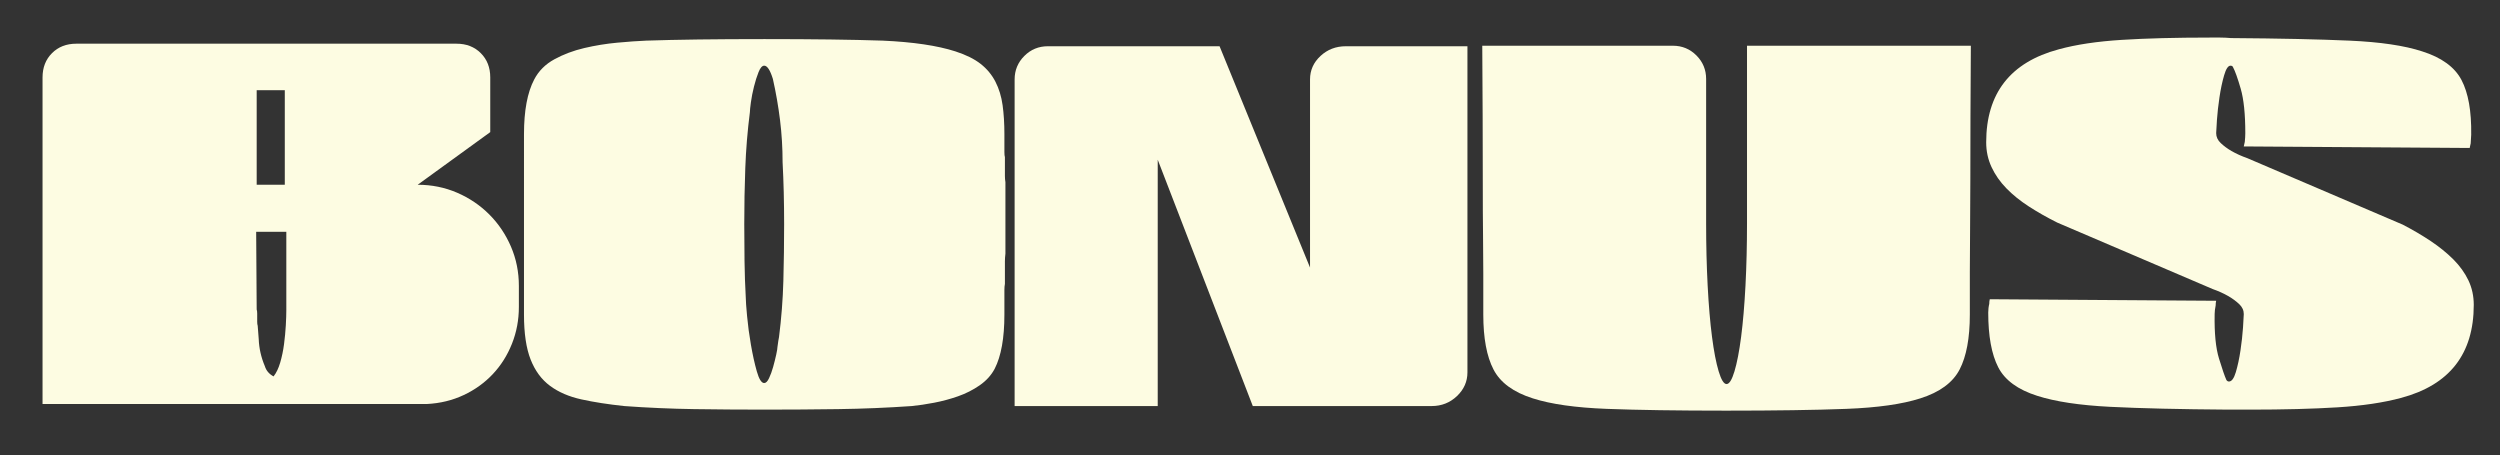
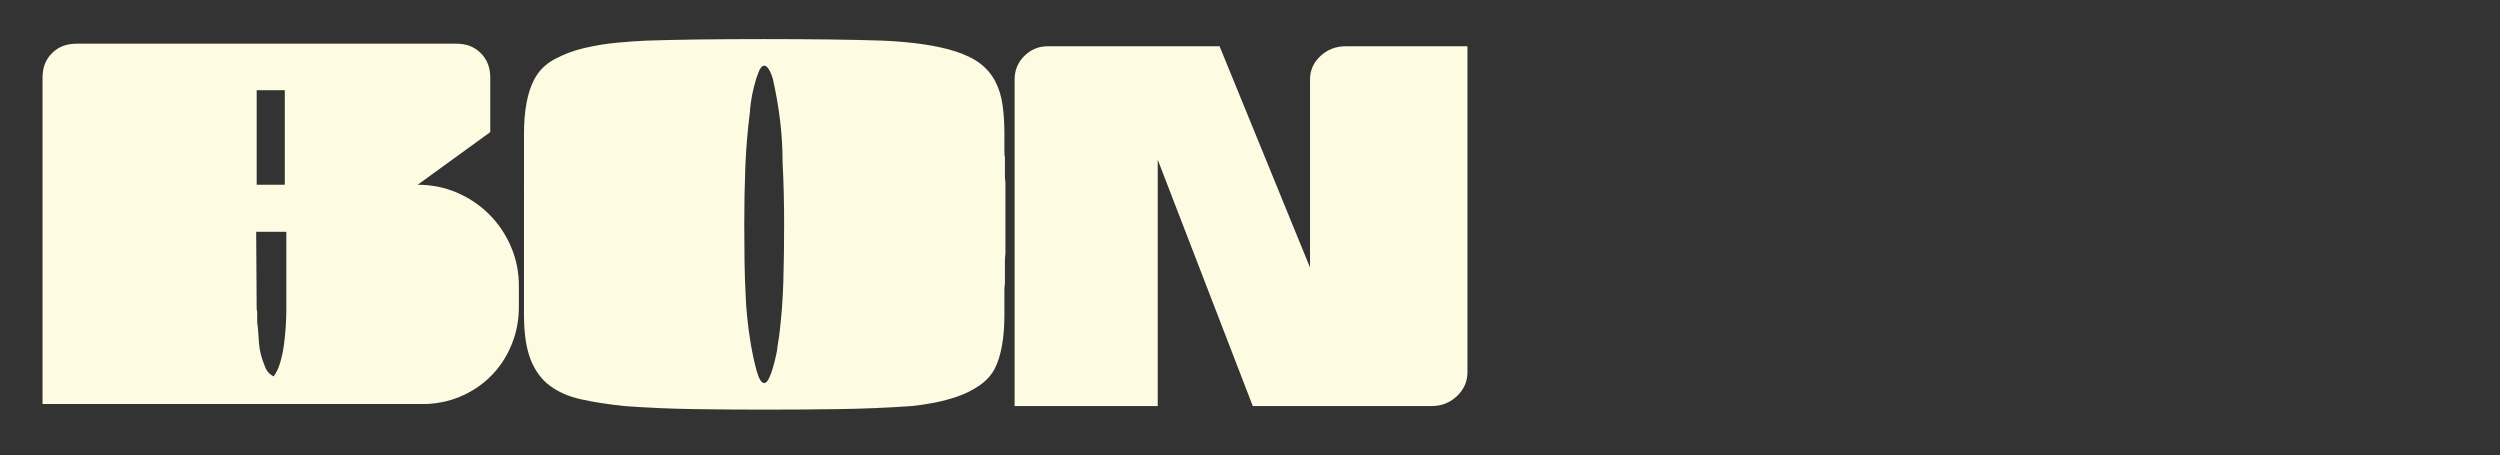
<svg xmlns="http://www.w3.org/2000/svg" xmlns:ns1="http://ns.adobe.com/AdobeIllustrator/10.0/" version="1.1" ns1:viewOrigin="41 -228" ns1:rulerOrigin="-41 361" ns1:pageBounds="41 -228 771 -361" x="0px" y="0px" width="730px" height="133px" viewBox="0 0 730 133" style="enable-background:new 0 0 730 133;" xml:space="preserve">
  <rect x="0" y="0" width="730" height="133" fill="#333333" stroke="none" />
  <g id="Capa_1" ns1:layer="yes" ns1:dimmedPercent="50" ns1:rgbTrio="#4F008000FFFF">
    <g>
      <path ns1:knockout="Off" style="fill:#FDFCE2;" d="M143.153,38.577l-21.191,15.371    c4.078,0,7.91,0.772,11.491,2.313c3.582,1.544,6.716,3.657,9.402,6.343    s4.799,5.82,6.343,9.402c1.541,3.582,2.313,7.413,2.313,11.491v6.118    c0,3.783-0.671,7.364-2.015,10.746c-1.343,3.383-3.208,6.342-5.597,8.879    c-2.388,2.537-5.223,4.578-8.506,6.119c-3.283,1.543-6.865,2.413-10.745,2.611    H12.422V22.608c0-2.884,0.919-5.247,2.761-7.088    c1.84-1.84,4.202-2.761,7.089-2.761h111.032c2.885,0,5.247,0.921,7.089,2.761    c1.84,1.842,2.761,4.204,2.761,7.088V38.577z M81.817,105.883    c0.497-1.691,0.87-3.481,1.119-5.373c0.247-1.889,0.422-3.73,0.522-5.521    c0.098-1.791,0.149-3.283,0.149-4.477V67.678h-8.805l0.149,22.683    c0.098,0.299,0.149,0.697,0.149,1.194v2.388c0,0.5,0.049,0.896,0.149,1.194    l0.298,3.88c0.098,2.687,0.695,5.324,1.791,7.91    c0.396,1.293,1.243,2.289,2.537,2.984    C80.672,108.918,81.318,107.576,81.817,105.883z M83.16,53.948V26.339h-8.208v27.609    H83.16z" />
    </g>
    <g>
      <path ns1:knockout="Off" style="fill:#FDFCE2;" d="M293.583,74.096    c-0.1,0.797-0.149,1.543-0.149,2.238c0,0.697,0,1.443,0,2.238v4.328    c-0.101,0.498-0.149,1.096-0.149,1.791v7.163c0,6.864-0.947,12.14-2.835,15.819    c-0.996,1.891-2.462,3.507-4.402,4.85c-1.94,1.344-4.055,2.414-6.343,3.209    c-2.29,0.797-4.603,1.418-6.939,1.865c-2.339,0.447-4.503,0.77-6.492,0.971    c-7.164,0.496-14.327,0.795-21.49,0.895    c-7.163,0.098-14.327,0.149-21.49,0.149h-0.149    c-6.865,0-13.681-0.052-20.445-0.149c-6.767-0.1-13.581-0.398-20.445-0.895    c-4.678-0.5-8.831-1.143-12.461-1.941c-3.633-0.795-6.692-2.111-9.178-3.954    c-2.488-1.84-4.379-4.402-5.671-7.686c-1.294-3.283-1.94-7.66-1.94-13.133    V39.174c0-6.865,0.993-12.186,2.985-15.968c1.292-2.486,3.257-4.452,5.895-5.895    c2.635-1.441,5.545-2.537,8.73-3.283c3.183-0.746,6.392-1.269,9.626-1.567    c3.232-0.298,6.044-0.497,8.432-0.597c8.854-0.299,20.345-0.448,34.474-0.448    h0.149c14.028,0,25.519,0.149,34.474,0.448    c8.854,0.398,15.917,1.443,21.191,3.134c3.083,0.996,5.545,2.215,7.387,3.656    c1.84,1.443,3.283,3.186,4.328,5.223c1.045,2.041,1.74,4.328,2.089,6.865    c0.348,2.537,0.522,5.349,0.522,8.432v5.223c0,0.697,0.049,1.194,0.149,1.493    v3.731c0,0.597,0,1.194,0,1.791c0,0.597,0.049,1.194,0.149,1.791V74.096z     M224.562,110.434c0.448-0.943,0.844-2.037,1.194-3.283    c0.347-1.242,0.646-2.436,0.896-3.581c0.247-1.143,0.373-1.915,0.373-2.313    c0.198-1.492,0.347-2.437,0.448-2.835c0.695-5.471,1.119-10.943,1.268-16.416    c0.149-5.471,0.224-10.992,0.224-16.565c0-6.366-0.149-12.387-0.448-18.058    c0-4.179-0.25-8.283-0.746-12.312c-0.499-4.029-1.194-8.033-2.089-12.014    c-0.797-2.586-1.642-3.88-2.537-3.88c-0.597,0-1.145,0.623-1.642,1.865    c-0.499,1.245-0.947,2.663-1.343,4.253c-0.398,1.593-0.697,3.111-0.895,4.552    c-0.201,1.443-0.299,2.414-0.299,2.91c-0.697,5.473-1.145,10.92-1.343,16.341    c-0.201,5.424-0.299,10.871-0.299,16.341c0,3.582,0.023,7.189,0.075,10.82    c0.049,3.633,0.172,7.237,0.373,10.818c0,0.799,0.124,2.537,0.373,5.225    c0.247,2.686,0.621,5.473,1.12,8.356c0.497,2.887,1.068,5.473,1.716,7.761    c0.646,2.289,1.367,3.432,2.164,3.432    C223.641,111.852,224.114,111.381,224.562,110.434z" />
    </g>
    <g>
      <path ns1:knockout="Off" style="fill:#FDFCE2;" d="M428.493,13.505V108.719    c0,2.686-1.021,4.998-3.06,6.939c-2.04,1.939-4.503,2.91-7.387,2.91h-52.233    l-27.758-71.933v71.933h-41.786v-95.363c0-2.686,0.944-4.974,2.835-6.865    c1.889-1.889,4.179-2.835,6.865-2.835h50.144L382.528,78.125V23.206    c0-2.686,1.019-4.974,3.06-6.865c2.038-1.889,4.5-2.835,7.387-2.835H428.493z" />
    </g>
    <g>
-       <path ns1:knockout="Off" style="fill:#FDFCE2;" d="M575.49,13.356    c-0.1,14.527-0.148,27.511-0.148,38.951c0,4.876-0.026,9.677-0.075,14.401    c-0.051,4.727-0.074,8.931-0.074,12.61c0,3.682,0,6.667,0,8.954    c0,2.29,0,3.483,0,3.582c0,6.864-0.996,12.214-2.985,16.043    c-1.991,3.831-5.819,6.641-11.491,8.432c-5.274,1.69-12.461,2.71-21.564,3.06    c-9.104,0.348-20.818,0.521-35.145,0.521c-14.129,0-25.744-0.174-34.847-0.521    c-9.104-0.35-16.293-1.369-21.565-3.06c-5.671-1.791-9.502-4.601-11.491-8.432    c-1.991-3.829-2.984-9.179-2.984-16.043c0-0.099,0-1.269,0-3.507s0-5.049,0-8.432    c0-3.382-0.025-7.089-0.074-11.119c-0.052-4.029-0.075-9.525-0.075-16.491    c0-11.44-0.051-24.423-0.149-38.951h55.666c2.686,0,4.974,0.947,6.864,2.835    c1.889,1.891,2.836,4.179,2.836,6.865v42.085c0,6.468,0.148,12.562,0.447,18.281    c0.299,5.723,0.721,10.697,1.269,14.924c0.546,4.23,1.194,7.588,1.94,10.074    c0.746,2.488,1.516,3.73,2.312,3.73c0.796,0,1.567-1.242,2.313-3.73    c0.746-2.486,1.393-5.844,1.94-10.074c0.545-4.227,0.97-9.201,1.269-14.924    c0.298-5.719,0.447-11.812,0.447-18.281V13.356H575.49z" />
-     </g>
+       </g>
    <g>
-       <path ns1:knockout="Off" style="fill:#FDFCE2;" d="M709.729,70.364c2.537,1.693,4.75,3.483,6.642,5.372    c1.889,1.892,3.357,3.932,4.402,6.119c1.045,2.189,1.566,4.577,1.566,7.164    c0,14.326-7.065,23.381-21.191,27.16c-5.174,1.395-11.367,2.313-18.58,2.762    c-7.214,0.447-15.744,0.671-25.594,0.671h-6.268    c-14.129-0.101-25.646-0.373-34.549-0.821c-8.905-0.447-15.993-1.516-21.266-3.208    c-5.671-1.791-9.477-4.575-11.417-8.357c-1.939-3.78-2.91-9.104-2.91-15.968    c0-0.396,0.023-0.821,0.075-1.27c0.049-0.447,0.123-0.869,0.224-1.268    c0-0.497,0.049-0.945,0.149-1.344l66.111,0.447    c-0.101,0.399-0.149,0.848-0.149,1.344c-0.2,0.996-0.298,1.842-0.298,2.537    c-0.101,5.573,0.321,9.9,1.269,12.983c0.944,3.085,1.665,5.175,2.163,6.269    c0.198,0.298,0.448,0.447,0.747,0.447c0.795,0,1.467-0.919,2.015-2.761    c0.545-1.84,0.993-3.929,1.343-6.269c0.348-2.336,0.597-4.574,0.746-6.715    c0.149-2.139,0.224-3.456,0.224-3.955c0-1.094-0.447-2.063-1.343-2.91    c-0.896-0.844-1.94-1.615-3.134-2.312c-1.395-0.796-2.936-1.493-4.627-2.09    l-45.367-19.401c-2.985-1.492-5.746-3.059-8.283-4.701s-4.727-3.407-6.566-5.298    c-1.842-1.889-3.283-3.955-4.327-6.193c-1.045-2.239-1.567-4.65-1.567-7.238    c0-14.327,7.063-23.379,21.191-27.161c5.074-1.392,11.216-2.313,18.431-2.761    c7.213-0.448,15.745-0.671,25.594-0.671c1.094,0,2.139,0,3.135,0    c0.993,0,2.038,0.051,3.134,0.149c14.126,0.101,25.669,0.35,34.623,0.747    c8.954,0.398,16.017,1.443,21.191,3.134c5.671,1.791,9.5,4.577,11.491,8.357    c1.989,3.782,2.934,9.103,2.835,15.968c0,0.398-0.025,0.821-0.074,1.269    c-0.052,0.448-0.074,0.872-0.074,1.269c-0.101,0.499-0.201,0.946-0.299,1.343    l-65.963-0.448c0.099-0.396,0.198-0.844,0.299-1.343    c0.098-0.994,0.149-1.84,0.149-2.537c0-5.571-0.448-9.898-1.344-12.984    c-0.896-3.083-1.642-5.172-2.238-6.268c-0.101-0.299-0.35-0.448-0.746-0.448    c-0.697,0-1.319,0.947-1.865,2.835c-0.548,1.891-0.996,4.006-1.344,6.342    c-0.35,2.339-0.597,4.552-0.746,6.641c-0.148,2.089-0.224,3.384-0.224,3.88    c0,1.096,0.448,2.066,1.343,2.91c0.896,0.846,1.94,1.618,3.135,2.313    c1.392,0.797,2.934,1.492,4.626,2.089l45.368,19.401    C704.479,67.081,707.191,68.674,709.729,70.364z" />
-     </g>
+       </g>
  </g>
</svg>